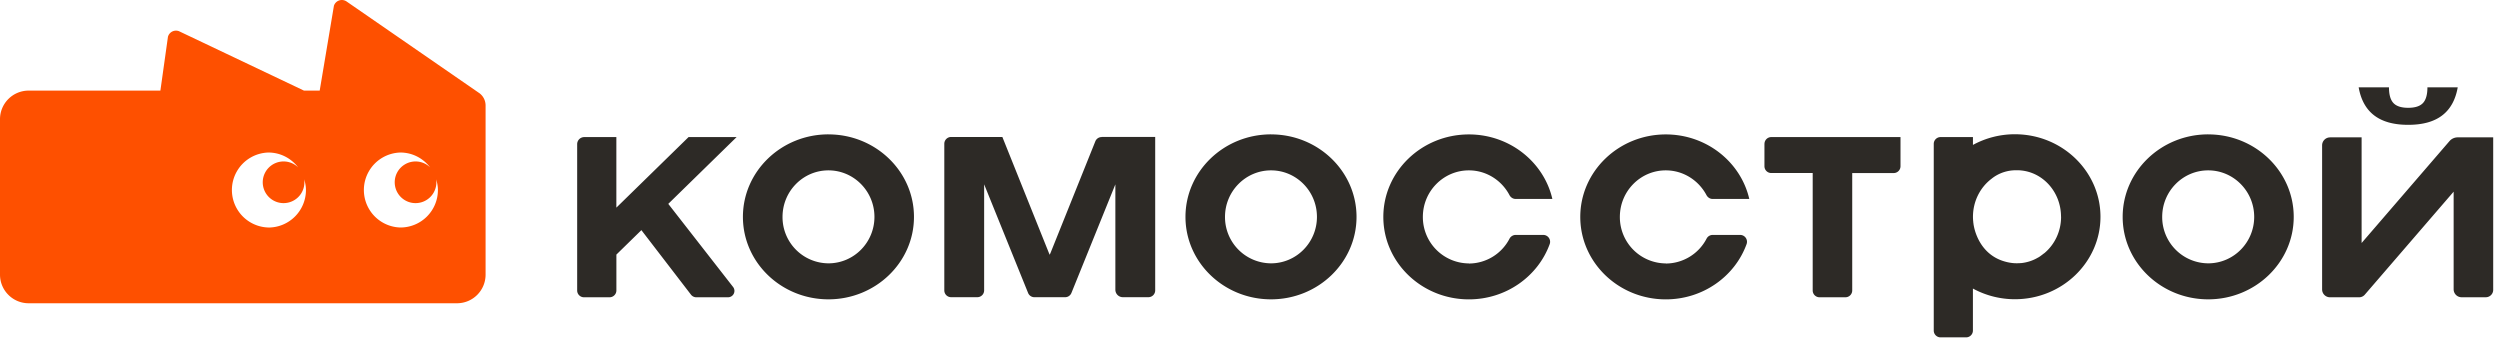
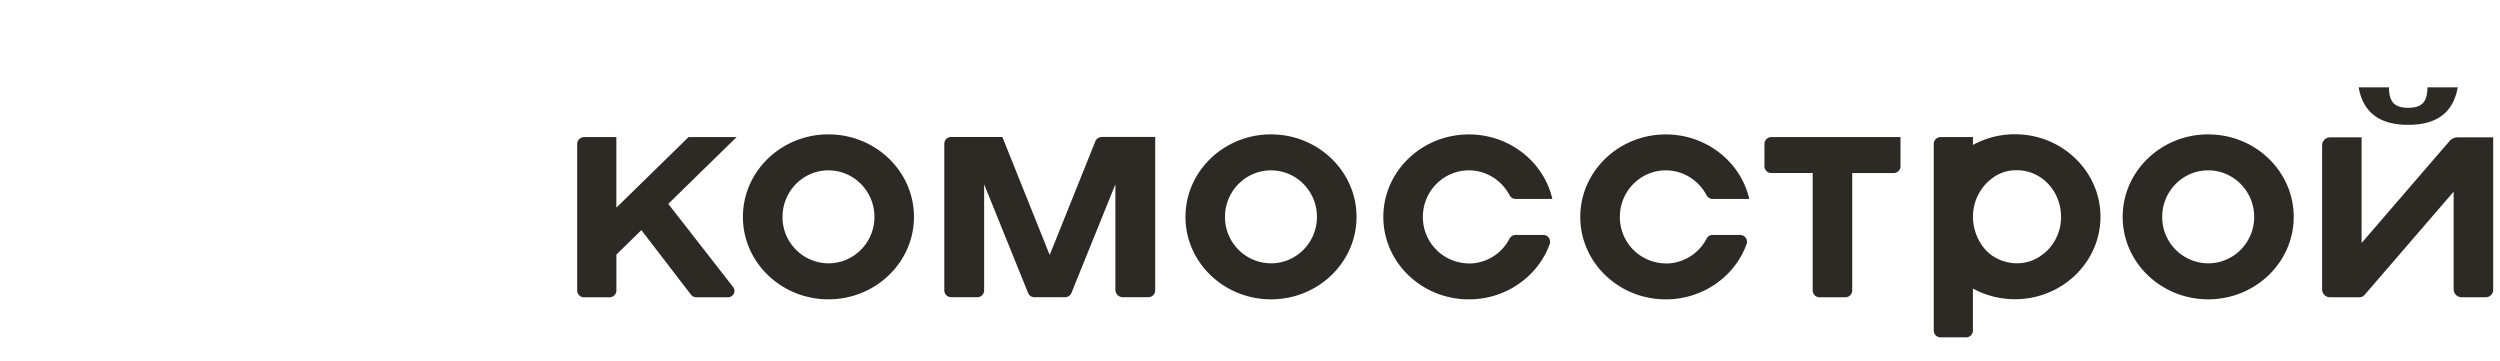
<svg xmlns="http://www.w3.org/2000/svg" width="90" height="13" viewBox="0 0 90 13" fill="none">
  <path d="M29.824 4.837c-1.699 0-3.079 1.332-3.079 2.971s1.38 2.968 3.079 2.968c1.698 0 3.079-1.33 3.079-2.968 0-1.639-1.38-2.97-3.08-2.97zm0 4.643a1.662 1.662 0 01-1.653-1.672c0-.924.74-1.675 1.653-1.675s1.656.751 1.656 1.675-.743 1.672-1.656 1.672zm9.836-4.546c-.1 0-.19.06-.228.153L37.817 9.11l-.028.061-.027-.06-1.677-4.18H34.24a.245.245 0 00-.245.245v5.278c0 .136.11.245.245.245h.944c.136 0 .245-.11.245-.245V6.636l1.582 3.91a.246.246 0 00.228.154h1.104c.1 0 .19-.06.228-.153l1.582-3.91v3.792c0 .149.12.27.27.27h.919c.136 0 .245-.11.245-.245V4.93h-1.925v.003h-.001zm6.097-.097c-1.699 0-3.08 1.332-3.08 2.971s1.381 2.968 3.08 2.968c1.698 0 3.078-1.33 3.078-2.968 0-1.639-1.38-2.97-3.078-2.97zm0 4.643A1.665 1.665 0 0144.1 7.808c0-.924.743-1.675 1.657-1.675.913 0 1.653.751 1.653 1.675s-.743 1.672-1.653 1.672zm7.123.003a1.667 1.667 0 01-1.657-1.675c0-.924.743-1.675 1.657-1.675.63 0 1.181.36 1.46.889.044.083.127.14.222.14h1.323c-.305-1.327-1.536-2.323-3.005-2.323-1.699 0-3.08 1.332-3.08 2.97 0 1.64 1.381 2.968 3.08 2.968 1.345 0 2.49-.833 2.91-1.991a.247.247 0 00-.233-.329h-.995a.255.255 0 00-.222.14 1.654 1.654 0 01-1.46.89v-.004zm7.088 0a1.665 1.665 0 01-1.653-1.675c0-.924.74-1.675 1.653-1.675.632 0 1.182.36 1.464.889.044.083.127.14.22.14h1.322c-.305-1.327-1.536-2.323-3.006-2.323-1.698 0-3.078 1.332-3.078 2.97 0 1.64 1.38 2.968 3.078 2.968 1.346 0 2.491-.833 2.91-1.991a.247.247 0 00-.232-.329h-.992a.248.248 0 00-.22.14 1.662 1.662 0 01-1.464.89v-.004h-.002zm3.552-4.304v.805c0 .136.109.245.245.245h1.492v4.227c0 .136.11.246.245.246h.933c.136 0 .245-.11.245-.246V6.23h1.493c.135 0 .245-.11.245-.245v-1.05h-4.652a.245.245 0 00-.245.245l-.002-.001zm9.019-.346a3.15 3.15 0 00-1.513.384v-.282H69.86a.245.245 0 00-.245.245v6.72c0 .135.11.245.245.245h.92c.135 0 .245-.11.245-.245v-1.512a3.16 3.16 0 001.513.384c1.698 0 3.079-1.333 3.079-2.968 0-1.636-1.38-2.971-3.08-2.971zm1.053 4.281c-.005.009-.019.016-.029.022a.958.958 0 01-.083.064.76.76 0 01-.11.073c-.004 0-.004.003-.007.003-.178.105-.378.17-.586.194h-.01a1.485 1.485 0 01-.114.006c-.016 0-.03.003-.044.003-.02 0-.038-.003-.057-.003h-.022a1.626 1.626 0 01-.352-.06c-.54-.149-.85-.533-1.01-.918a1.84 1.84 0 01-.123-.438c0-.016-.003-.029-.006-.043 0-.022-.003-.044-.006-.067-.003-.049-.006-.092-.006-.133v-.013c0-.562.263-1.06.664-1.365.2-.162.451-.275.756-.305h.01c.03-.002.054-.005.086-.005h.07c.032 0 .067 0 .098.003.829.054 1.483.777 1.486 1.666l.002.006c0 .53-.234 1.002-.602 1.31h-.005zm5.903-4.277c-1.699 0-3.079 1.332-3.079 2.971s1.38 2.968 3.079 2.968c1.698 0 3.079-1.33 3.079-2.968 0-1.639-1.38-2.97-3.08-2.97zm0 4.643a1.665 1.665 0 01-1.656-1.672c0-.924.742-1.675 1.656-1.675.913 0 1.656.751 1.656 1.675s-.743 1.672-1.656 1.672zM24.057 7.338l2.335 2.994a.23.23 0 01-.18.37h-1.145a.243.243 0 01-.194-.097l-1.783-2.32-.9.88v1.291c0 .136-.11.246-.246.246h-.92a.245.245 0 01-.246-.246V5.19c0-.14.114-.255.256-.255h1.155v2.54l2.599-2.54h1.73l-2.46 2.404h-.001zm59.826-2.393h1.135v3.803l3.162-3.666a.392.392 0 01.3-.137h1.275v5.49c0 .147-.12.266-.267.266h-.871a.286.286 0 01-.286-.286V6.9l-3.2 3.71a.267.267 0 01-.202.092h-1.05a.283.283 0 01-.283-.283V5.234c0-.16.128-.288.287-.288zm2.12-1.8c0 .264.054.452.162.566.108.114.285.17.53.17.245 0 .422-.056.53-.17.108-.114.162-.304.162-.566h1.091c-.079.45-.267.788-.562 1.012-.294.225-.702.337-1.221.337-.52 0-.925-.112-1.221-.337-.295-.224-.483-.563-.562-1.012h1.091z" fill="#2D2A26" />
-   <path d="M17.272 3.364L12.475.052a.3.3 0 00-.454.156l-.512 3.054h-.566l-4.502-2.14a.3.3 0 00-.395.203l-.272 1.937H1.031A1.03 1.03 0 000 4.292v5.594c0 .57.462 1.031 1.031 1.031h15.42c.569 0 1.03-.46 1.03-1.031v-6.09a.55.55 0 00-.21-.432zM9.662 8.19a1.35 1.35 0 010-2.699c.44 0 .826.213 1.073.537a.75.75 0 10.216.427c.038.123.063.252.063.389a1.35 1.35 0 01-1.351 1.347V8.19zm4.751 0a1.35 1.35 0 010-2.699c.44 0 .825.213 1.073.537a.75.75 0 10.216.426c.037.124.063.252.063.389a1.35 1.35 0 01-1.352 1.347z" fill="#FE5000" />
</svg>